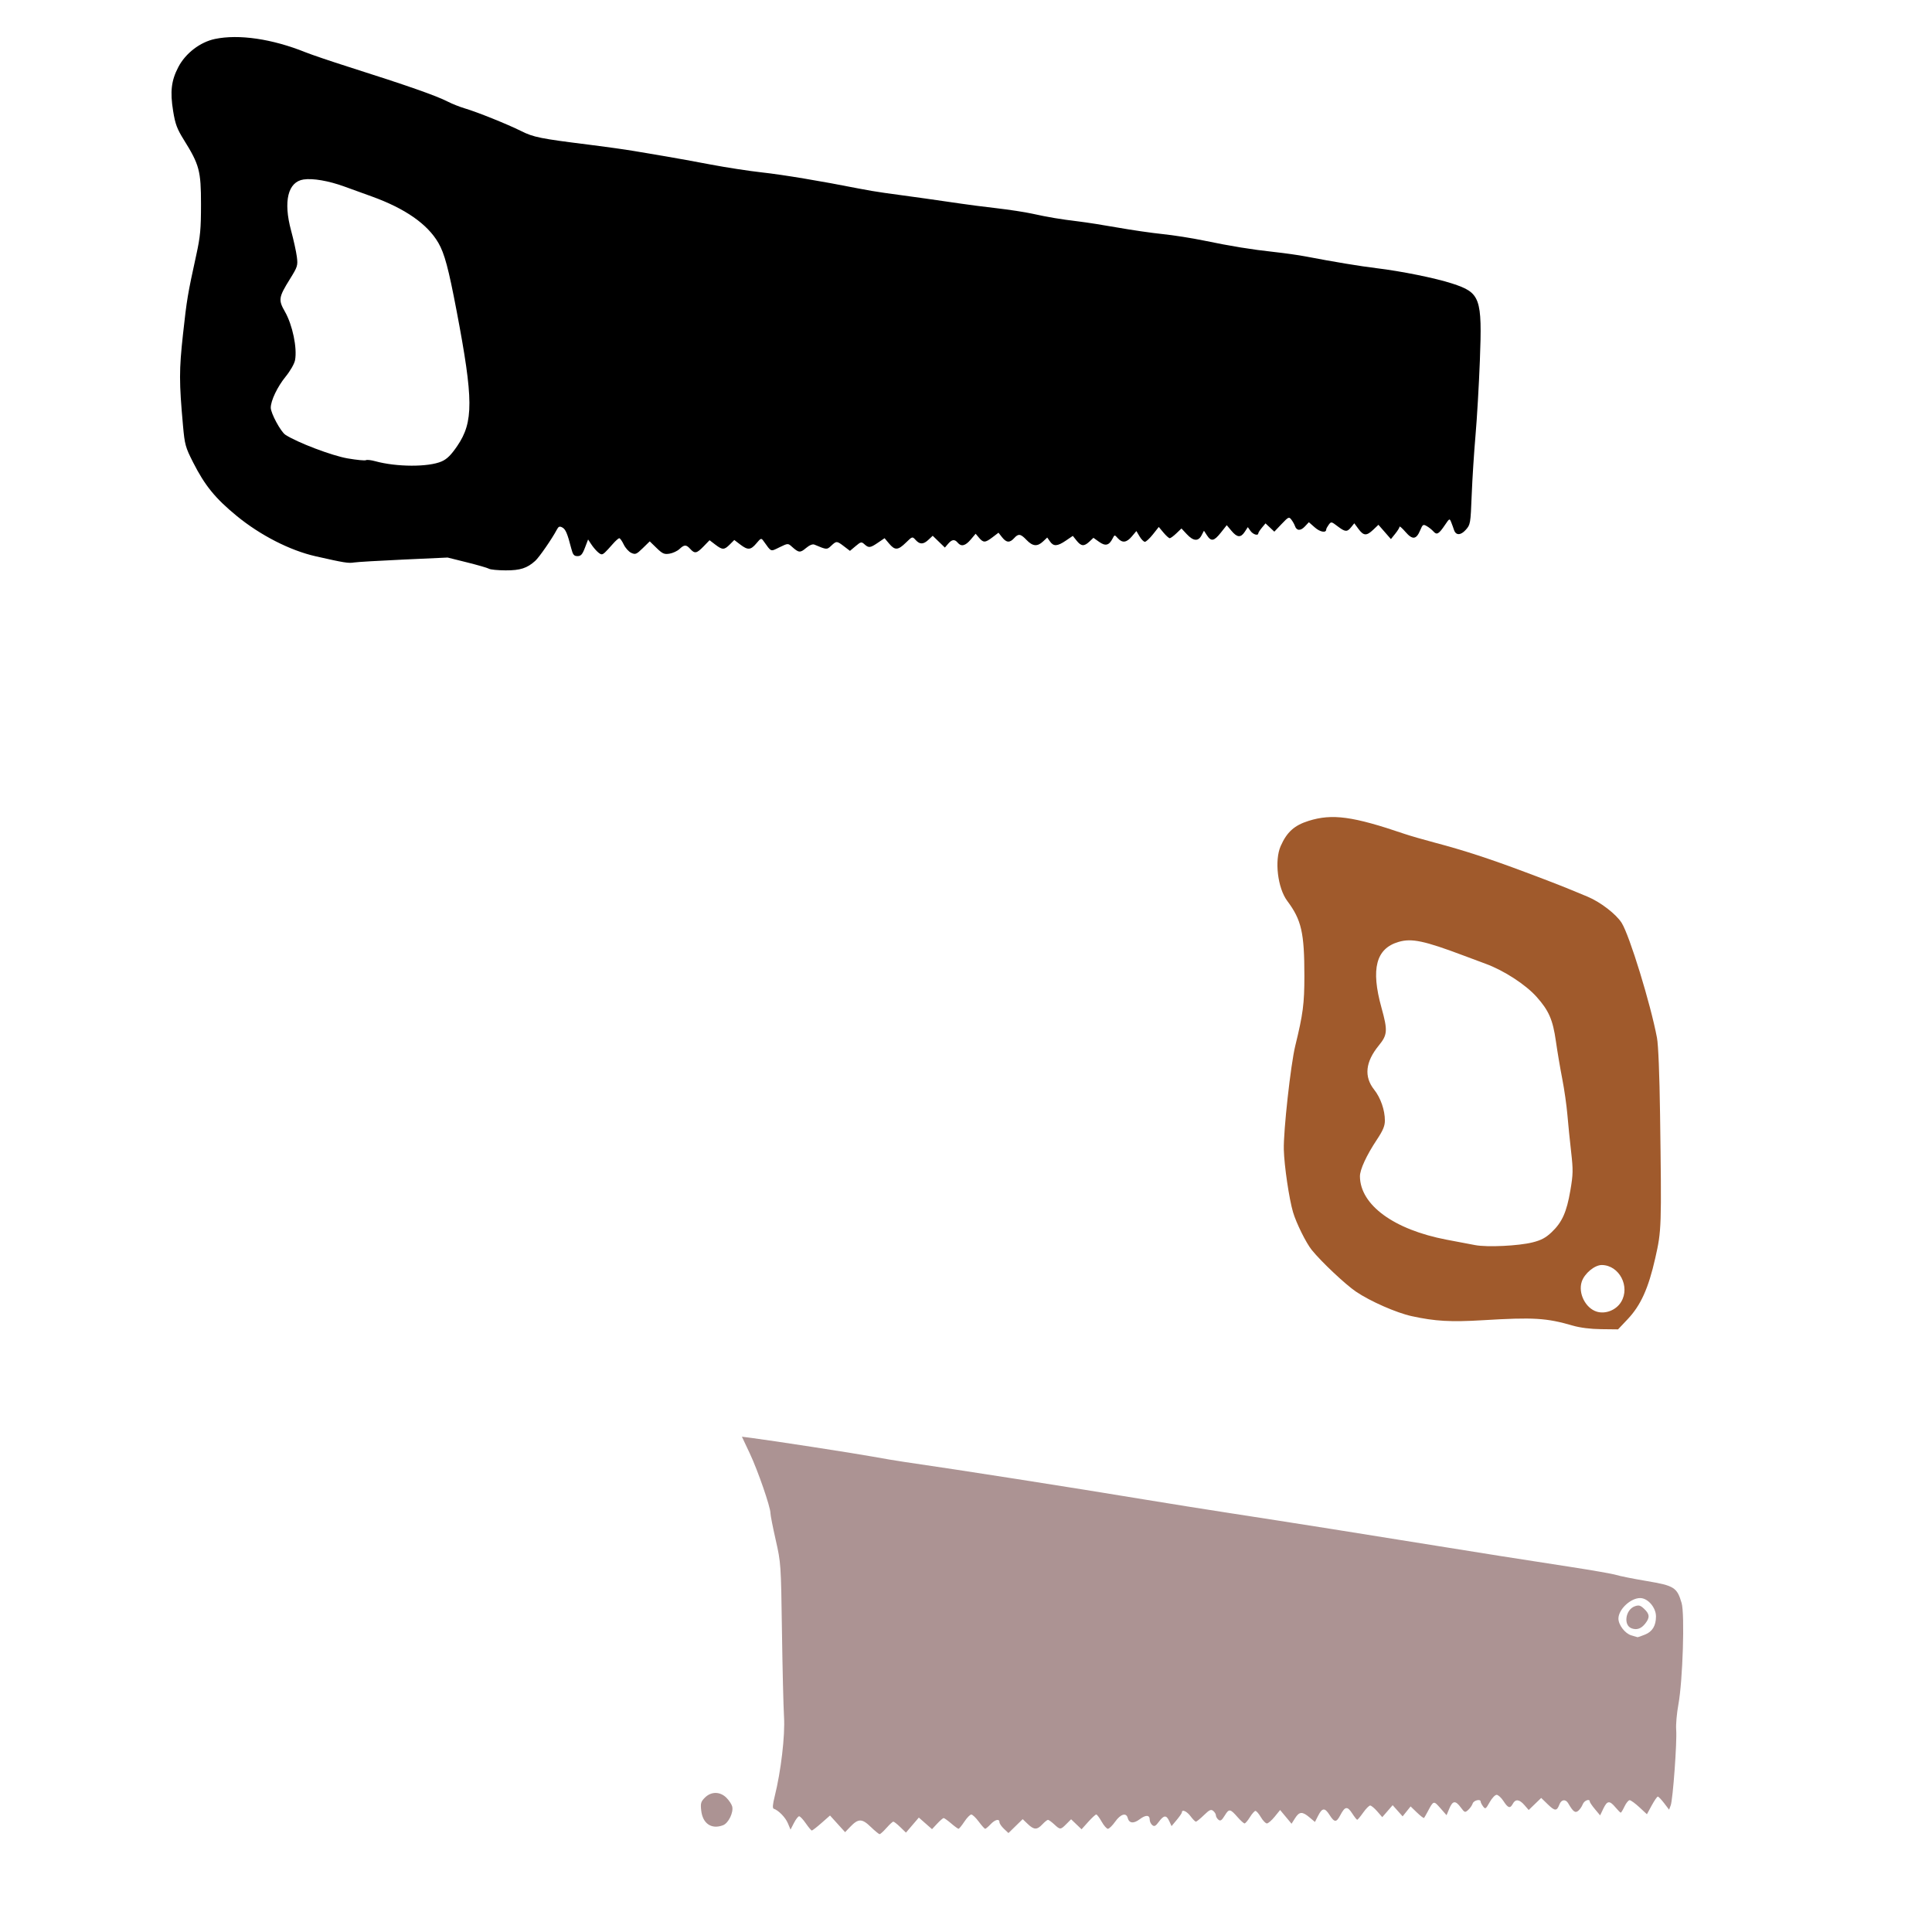
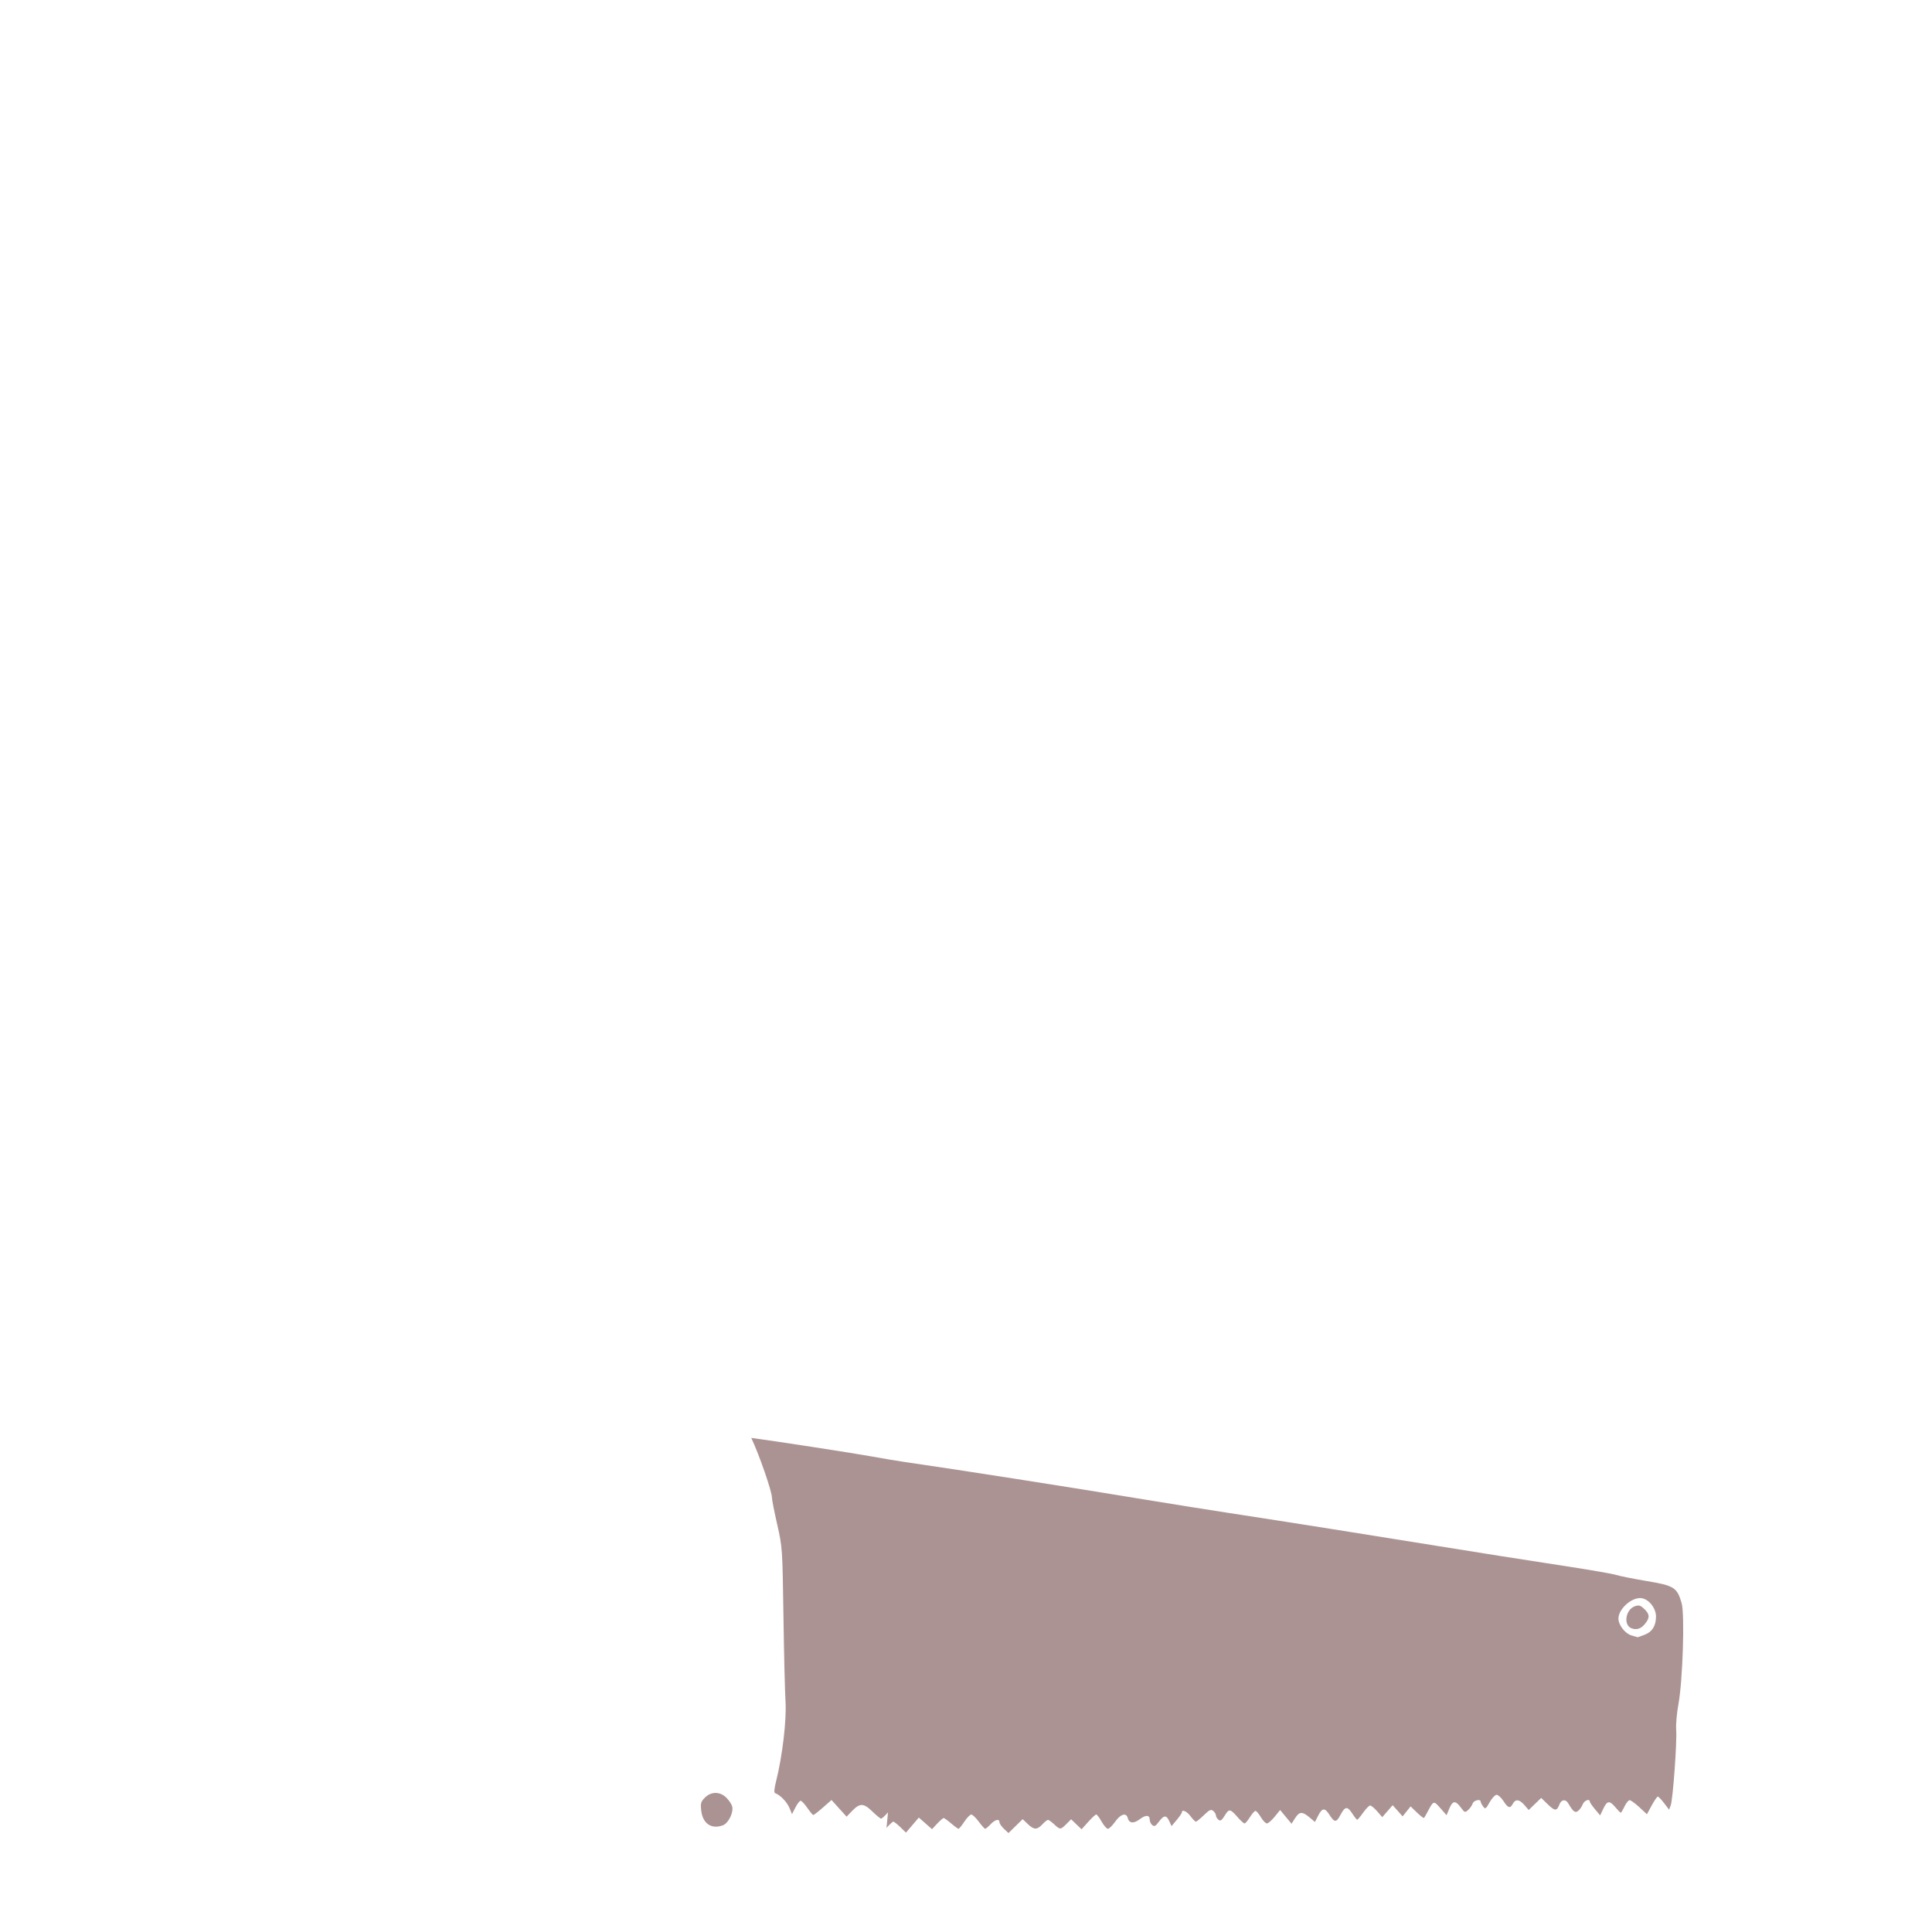
<svg xmlns="http://www.w3.org/2000/svg" xmlns:ns1="http://www.inkscape.org/namespaces/inkscape" xmlns:ns2="http://sodipodi.sourceforge.net/DTD/sodipodi-0.dtd" width="1080" height="1080" id="svg2" version="1.1" ns1:version="0.47 r22583" ns2:docname="Hammer.svg">
  <defs id="defs4">
    <ns1:perspective ns2:type="inkscape:persp3d" ns1:vp_x="0 : 526.18109 : 1" ns1:vp_y="0 : 1000 : 0" ns1:vp_z="744.09448 : 526.18109 : 1" ns1:persp3d-origin="372.04724 : 350.78739 : 1" id="perspective10" />
    <ns1:perspective id="perspective2824" ns1:persp3d-origin="0.5 : 0.33333333 : 1" ns1:vp_z="1 : 0.5 : 1" ns1:vp_y="0 : 1000 : 0" ns1:vp_x="0 : 0.5 : 1" ns2:type="inkscape:persp3d" />
    <ns1:perspective id="perspective3572" ns1:persp3d-origin="0.5 : 0.33333333 : 1" ns1:vp_z="1 : 0.5 : 1" ns1:vp_y="0 : 1000 : 0" ns1:vp_x="0 : 0.5 : 1" ns2:type="inkscape:persp3d" />
    <ns1:perspective id="perspective5600" ns1:persp3d-origin="0.5 : 0.33333333 : 1" ns1:vp_z="1 : 0.5 : 1" ns1:vp_y="0 : 1000 : 0" ns1:vp_x="0 : 0.5 : 1" ns2:type="inkscape:persp3d" />
    <ns1:perspective id="perspective5828" ns1:persp3d-origin="0.5 : 0.33333333 : 1" ns1:vp_z="1 : 0.5 : 1" ns1:vp_y="0 : 1000 : 0" ns1:vp_x="0 : 0.5 : 1" ns2:type="inkscape:persp3d" />
    <ns1:perspective id="perspective5869" ns1:persp3d-origin="0.5 : 0.33333333 : 1" ns1:vp_z="1 : 0.5 : 1" ns1:vp_y="0 : 1000 : 0" ns1:vp_x="0 : 0.5 : 1" ns2:type="inkscape:persp3d" />
    <ns1:perspective id="perspective5883" ns1:persp3d-origin="0.5 : 0.33333333 : 1" ns1:vp_z="1 : 0.5 : 1" ns1:vp_y="0 : 1000 : 0" ns1:vp_x="0 : 0.5 : 1" ns2:type="inkscape:persp3d" />
    <ns1:perspective id="perspective5897" ns1:persp3d-origin="0.5 : 0.33333333 : 1" ns1:vp_z="1 : 0.5 : 1" ns1:vp_y="0 : 1000 : 0" ns1:vp_x="0 : 0.5 : 1" ns2:type="inkscape:persp3d" />
    <ns1:perspective id="perspective6251" ns1:persp3d-origin="0.5 : 0.33333333 : 1" ns1:vp_z="1 : 0.5 : 1" ns1:vp_y="0 : 1000 : 0" ns1:vp_x="0 : 0.5 : 1" ns2:type="inkscape:persp3d" />
    <ns1:perspective id="perspective6517" ns1:persp3d-origin="0.5 : 0.33333333 : 1" ns1:vp_z="1 : 0.5 : 1" ns1:vp_y="0 : 1000 : 0" ns1:vp_x="0 : 0.5 : 1" ns2:type="inkscape:persp3d" />
    <ns1:perspective id="perspective6706" ns1:persp3d-origin="0.5 : 0.33333333 : 1" ns1:vp_z="1 : 0.5 : 1" ns1:vp_y="0 : 1000 : 0" ns1:vp_x="0 : 0.5 : 1" ns2:type="inkscape:persp3d" />
    <ns1:perspective id="perspective6720" ns1:persp3d-origin="0.5 : 0.33333333 : 1" ns1:vp_z="1 : 0.5 : 1" ns1:vp_y="0 : 1000 : 0" ns1:vp_x="0 : 0.5 : 1" ns2:type="inkscape:persp3d" />
    <ns1:perspective id="perspective6738" ns1:persp3d-origin="0.5 : 0.33333333 : 1" ns1:vp_z="1 : 0.5 : 1" ns1:vp_y="0 : 1000 : 0" ns1:vp_x="0 : 0.5 : 1" ns2:type="inkscape:persp3d" />
    <ns1:perspective id="perspective6754" ns1:persp3d-origin="0.5 : 0.33333333 : 1" ns1:vp_z="1 : 0.5 : 1" ns1:vp_y="0 : 1000 : 0" ns1:vp_x="0 : 0.5 : 1" ns2:type="inkscape:persp3d" />
    <ns1:perspective id="perspective6770" ns1:persp3d-origin="0.5 : 0.33333333 : 1" ns1:vp_z="1 : 0.5 : 1" ns1:vp_y="0 : 1000 : 0" ns1:vp_x="0 : 0.5 : 1" ns2:type="inkscape:persp3d" />
    <ns1:perspective id="perspective6784" ns1:persp3d-origin="0.5 : 0.33333333 : 1" ns1:vp_z="1 : 0.5 : 1" ns1:vp_y="0 : 1000 : 0" ns1:vp_x="0 : 0.5 : 1" ns2:type="inkscape:persp3d" />
    <ns1:perspective id="perspective7029" ns1:persp3d-origin="0.5 : 0.33333333 : 1" ns1:vp_z="1 : 0.5 : 1" ns1:vp_y="0 : 1000 : 0" ns1:vp_x="0 : 0.5 : 1" ns2:type="inkscape:persp3d" />
    <ns1:perspective id="perspective7181" ns1:persp3d-origin="0.5 : 0.33333333 : 1" ns1:vp_z="1 : 0.5 : 1" ns1:vp_y="0 : 1000 : 0" ns1:vp_x="0 : 0.5 : 1" ns2:type="inkscape:persp3d" />
    <ns1:perspective id="perspective7447" ns1:persp3d-origin="0.5 : 0.33333333 : 1" ns1:vp_z="1 : 0.5 : 1" ns1:vp_y="0 : 1000 : 0" ns1:vp_x="0 : 0.5 : 1" ns2:type="inkscape:persp3d" />
    <ns1:perspective id="perspective7496" ns1:persp3d-origin="0.5 : 0.33333333 : 1" ns1:vp_z="1 : 0.5 : 1" ns1:vp_y="0 : 1000 : 0" ns1:vp_x="0 : 0.5 : 1" ns2:type="inkscape:persp3d" />
    <ns1:perspective id="perspective7758" ns1:persp3d-origin="0.5 : 0.33333333 : 1" ns1:vp_z="1 : 0.5 : 1" ns1:vp_y="0 : 1000 : 0" ns1:vp_x="0 : 0.5 : 1" ns2:type="inkscape:persp3d" />
    <ns1:perspective id="perspective9056" ns1:persp3d-origin="0.5 : 0.33333333 : 1" ns1:vp_z="1 : 0.5 : 1" ns1:vp_y="0 : 1000 : 0" ns1:vp_x="0 : 0.5 : 1" ns2:type="inkscape:persp3d" />
    <ns1:perspective id="perspective9070" ns1:persp3d-origin="0.5 : 0.33333333 : 1" ns1:vp_z="1 : 0.5 : 1" ns1:vp_y="0 : 1000 : 0" ns1:vp_x="0 : 0.5 : 1" ns2:type="inkscape:persp3d" />
    <ns1:perspective id="perspective9112" ns1:persp3d-origin="0.5 : 0.33333333 : 1" ns1:vp_z="1 : 0.5 : 1" ns1:vp_y="0 : 1000 : 0" ns1:vp_x="0 : 0.5 : 1" ns2:type="inkscape:persp3d" />
    <ns1:perspective id="perspective9132" ns1:persp3d-origin="0.5 : 0.33333333 : 1" ns1:vp_z="1 : 0.5 : 1" ns1:vp_y="0 : 1000 : 0" ns1:vp_x="0 : 0.5 : 1" ns2:type="inkscape:persp3d" />
    <ns1:perspective id="perspective9183" ns1:persp3d-origin="0.5 : 0.33333333 : 1" ns1:vp_z="1 : 0.5 : 1" ns1:vp_y="0 : 1000 : 0" ns1:vp_x="0 : 0.5 : 1" ns2:type="inkscape:persp3d" />
    <ns1:perspective id="perspective9298" ns1:persp3d-origin="0.5 : 0.33333333 : 1" ns1:vp_z="1 : 0.5 : 1" ns1:vp_y="0 : 1000 : 0" ns1:vp_x="0 : 0.5 : 1" ns2:type="inkscape:persp3d" />
    <ns1:perspective id="perspective9679" ns1:persp3d-origin="0.5 : 0.33333333 : 1" ns1:vp_z="1 : 0.5 : 1" ns1:vp_y="0 : 1000 : 0" ns1:vp_x="0 : 0.5 : 1" ns2:type="inkscape:persp3d" />
    <ns1:perspective id="perspective11127" ns1:persp3d-origin="0.5 : 0.33333333 : 1" ns1:vp_z="1 : 0.5 : 1" ns1:vp_y="0 : 1000 : 0" ns1:vp_x="0 : 0.5 : 1" ns2:type="inkscape:persp3d" />
    <ns1:perspective id="perspective11141" ns1:persp3d-origin="0.5 : 0.33333333 : 1" ns1:vp_z="1 : 0.5 : 1" ns1:vp_y="0 : 1000 : 0" ns1:vp_x="0 : 0.5 : 1" ns2:type="inkscape:persp3d" />
    <ns1:perspective id="perspective11208" ns1:persp3d-origin="0.5 : 0.33333333 : 1" ns1:vp_z="1 : 0.5 : 1" ns1:vp_y="0 : 1000 : 0" ns1:vp_x="0 : 0.5 : 1" ns2:type="inkscape:persp3d" />
  </defs>
  <ns2:namedview id="base" pagecolor="#ffffff" bordercolor="#666666" borderopacity="1.0" ns1:pageopacity="0.0" ns1:pageshadow="2" ns1:zoom="0.23009259" ns1:cx="-248.66907" ns1:cy="542.3803" ns1:document-units="px" ns1:current-layer="layer1" showgrid="false" ns1:window-width="1024" ns1:window-height="742" ns1:window-x="1148" ns1:window-y="-4" ns1:window-maximized="1" showguides="true" ns1:guide-bbox="true" />
  <g ns1:label="Layer 1" ns1:groupmode="layer" id="layer1" transform="translate(0,27.638)">
-     <path id="path11774" style="fill:#000000" d="m 273.361,290.294 c -0.825,-0.476 -6.37,-2.08 -12.322,-3.564 l -10.822,-2.698 -24.678,1.13 c -13.573,0.622 -26.028,1.357 -27.678,1.635 -3.105,0.522 -5.474,0.137 -21.5,-3.494 -14.253,-3.23 -30.865,-11.728 -44.028,-22.523 -11.982,-9.826 -17.813,-16.986 -24.381,-29.938 -4.315,-8.509 -4.695,-9.892 -5.66,-20.621 -2.19,-24.344 -2.19,-30.966 0.002,-51 2.139,-19.554 2.601,-22.314 7.45,-44.452 2.228,-10.175 2.618,-14.379 2.618,-28.27 0,-18.629 -0.91,-22.049 -9.57,-35.942 -3.833,-6.15 -4.818,-8.789 -6.004,-16.096 -1.776,-10.937 -1.046,-17.088 2.929,-24.662 4.032,-7.684 12.157,-13.913 20.415,-15.649 13.324,-2.802 32.017,-0.061 50.617,7.422 3.362,1.353 14.213,5.034 24.113,8.181 32.8,10.425 48.955,16.083 55.407,19.402 2.424,1.247 6.699,2.947 9.5,3.777 7.104,2.106 23.832,8.836 31.593,12.711 6.921,3.455 10.673,4.207 38,7.617 9.075,1.132 20.325,2.711 25,3.509 4.675,0.797 12.775,2.167 18,3.043 5.225,0.876 16.475,2.921 25,4.544 8.525,1.623 21.35,3.595 28.5,4.383 11.817,1.301 33.096,4.842 54,8.986 4.4,0.872 10.925,1.976 14.5,2.452 11.567,1.54 36.324,5.024 43,6.051 3.575,0.55 12.35,1.677 19.5,2.504 7.15,0.827 16.15,2.2 20,3.051 9.02,1.993 16.063,3.173 26,4.36 4.4,0.525 14.3,2.077 22,3.448 7.7,1.371 18.95,3.001 25,3.622 6.05,0.621 16.4,2.246 23,3.611 15.56,3.218 26.52,4.998 39.5,6.414 5.775,0.63 13.65,1.749 17.5,2.486 15.749,3.015 30.533,5.465 39.5,6.544 13.936,1.678 32.966,5.527 42.315,8.558 15.91,5.159 16.916,7.948 15.574,43.169 -0.518,13.6 -1.613,32.377 -2.433,41.727 -0.82,9.35 -1.781,24.388 -2.137,33.417 -0.628,15.972 -0.719,16.498 -3.326,19.417 -2.866,3.208 -5.575,3.183 -6.597,-0.061 -0.307,-0.975 -0.983,-2.831 -1.502,-4.125 -0.933,-2.325 -0.974,-2.308 -3.546,1.5 -3.42,5.065 -4.536,5.692 -6.394,3.597 -0.85,-0.959 -2.532,-2.307 -3.736,-2.994 -2.014,-1.149 -2.309,-0.966 -3.659,2.264 -2.204,5.275 -4.317,5.53 -8.237,0.995 -1.827,-2.113 -3.324,-3.43 -3.326,-2.926 0,0.504 -1.09,2.267 -2.416,3.917 l -2.411,3 -3.492,-4 -3.492,-4 -2.897,2.75 c -3.739,3.55 -5.382,3.466 -8.254,-0.418 l -2.342,-3.168 -1.756,2.168 c -2.274,2.808 -3.327,2.734 -7.615,-0.537 -3.433,-2.618 -3.591,-2.644 -4.933,-0.809 -0.763,1.043 -1.387,2.212 -1.387,2.598 0,2.094 -3.389,1.513 -6.352,-1.088 l -3.35,-2.942 -2.255,2.401 c -2.396,2.55 -4.601,2.431 -5.531,-0.297 -0.311,-0.912 -1.2,-2.493 -1.976,-3.514 -1.335,-1.756 -1.632,-1.625 -5.479,2.419 l -4.067,4.276 -2.465,-2.316 -2.465,-2.316 -1.996,2.397 c -1.098,1.318 -2.011,2.734 -2.029,3.147 -0.069,1.559 -2.979,0.665 -4.389,-1.348 l -1.47,-2.098 -1.702,2.598 c -2.245,3.426 -4.259,3.278 -7.451,-0.546 l -2.625,-3.144 -3.282,4.144 c -3.812,4.812 -5.419,5.134 -7.766,1.553 l -1.698,-2.591 -1.357,2.591 c -1.821,3.475 -4.563,3.264 -8.205,-0.633 l -3.013,-3.224 -2.843,2.724 c -1.563,1.498 -3.235,2.724 -3.715,2.724 -0.48,0 -2.054,-1.415 -3.497,-3.144 l -2.625,-3.144 -3.282,4.144 c -1.805,2.279 -3.822,4.144 -4.482,4.144 -0.66,0 -1.999,-1.353 -2.976,-3.006 l -1.775,-3.006 -2.529,3.006 c -2.946,3.501 -5.318,3.804 -7.853,1.004 -1.81,-2 -1.813,-1.999 -2.905,0.152 -1.976,3.892 -4.006,4.404 -7.526,1.898 l -3.196,-2.276 -2.25,2.114 c -2.969,2.789 -4.606,2.666 -7.162,-0.539 l -2.115,-2.653 -3.904,2.653 c -4.749,3.227 -6.848,3.336 -8.863,0.46 l -1.536,-2.193 -2.335,2.193 c -3.177,2.985 -5.793,2.755 -9.206,-0.807 -3.38,-3.528 -4.559,-3.697 -7,-1 -2.418,2.672 -4.303,2.52 -6.71,-0.54 l -1.998,-2.54 -3.33,2.54 c -4.086,3.116 -5.121,3.156 -7.544,0.29 l -1.902,-2.25 -2.759,3.259 c -2.994,3.537 -5.308,4.092 -7.259,1.741 -1.706,-2.055 -3.229,-1.882 -5.364,0.612 l -1.809,2.112 -3.402,-3.297 -3.402,-3.297 -2.326,2.185 c -2.896,2.721 -4.863,2.764 -7.222,0.158 -1.83,-2.023 -1.843,-2.019 -5.447,1.5 -4.414,4.31 -6.113,4.404 -9.382,0.519 l -2.532,-3.009 -3.697,2.509 c -4.346,2.949 -5.167,3.046 -7.551,0.888 -1.664,-1.506 -2.014,-1.433 -4.943,1.032 l -3.152,2.652 -3.319,-2.531 c -4.037,-3.079 -4.232,-3.088 -7.172,-0.325 -2.427,2.28 -2.449,2.279 -9.39,-0.637 -1.015,-0.426 -2.762,0.293 -4.73,1.949 -3.235,2.722 -4.039,2.642 -7.851,-0.785 -2.182,-1.962 -2.207,-1.961 -6.896,0.309 -5.206,2.52 -4.439,2.815 -8.939,-3.435 -1.303,-1.81 -1.479,-1.755 -4.008,1.25 -3.197,3.799 -4.773,3.909 -9.068,0.634 l -3.29,-2.509 -2.509,2.509 c -3.119,3.119 -4.102,3.127 -8.115,0.066 l -3.203,-2.443 -3.337,3.443 c -3.857,3.979 -4.957,4.192 -7.445,1.443 -2.278,-2.517 -3.328,-2.51 -6.042,0.04 -1.194,1.122 -3.699,2.288 -5.568,2.591 -2.932,0.476 -3.92,0.043 -7.223,-3.165 l -3.826,-3.716 -3.891,3.799 c -3.523,3.441 -4.13,3.69 -6.428,2.643 -1.395,-0.636 -3.292,-2.739 -4.215,-4.674 -0.923,-1.935 -2.041,-3.518 -2.485,-3.518 -0.444,0 -2.048,1.413 -3.565,3.139 -4.333,4.933 -5.335,5.861 -6.329,5.861 -1.138,0 -3.896,-2.73 -5.985,-5.923 l -1.556,-2.38 -1.776,4.651 c -1.426,3.734 -2.246,4.651 -4.155,4.651 -1.96,0 -2.571,-0.748 -3.474,-4.25 -2.173,-8.435 -3.174,-10.782 -5.02,-11.77 -1.509,-0.808 -2.112,-0.561 -3.07,1.258 -2.648,5.027 -9.818,15.394 -12.033,17.396 -4.569,4.131 -8.409,5.368 -16.56,5.337 -4.29,-0.017 -8.475,-0.42 -9.3,-0.896 z m -26.458,-60.004 c 2.99,-1.312 5.265,-3.569 8.74,-8.672 9.111,-13.38 9.048,-25.85 -0.384,-75.398 -4.544,-23.868 -6.777,-32.196 -10.226,-38.126 -6.103,-10.495 -18.548,-19.166 -37.173,-25.9 -4.95,-1.79 -11.925,-4.314 -15.5,-5.61 -8.71,-3.157 -17.496,-4.666 -22.662,-3.892 -8.743,1.311 -11.405,12.181 -6.987,28.528 1.412,5.225 2.864,11.828 3.227,14.674 0.625,4.905 0.423,5.554 -3.891,12.5 -6.317,10.173 -6.536,11.601 -2.776,18.172 4.241,7.413 6.937,20.32 5.662,27.114 -0.385,2.051 -2.648,6.01 -5.293,9.257 -4.557,5.594 -8.281,13.385 -8.281,17.323 0,3.112 5.592,13.465 8.185,15.152 6.663,4.335 26.07,11.7 34.766,13.194 5.101,0.876 9.71,1.325 10.241,0.996 0.531,-0.328 2.843,-0.078 5.137,0.557 11.95,3.306 29.833,3.369 37.213,0.131 z" />
-     <path id="path11892" style="fill:#ac9393" d="m 404.189,992.675 c 3.021,-1.149 5.947,-7.156 5.11,-10.492 -0.304,-1.211 -1.748,-3.397 -3.209,-4.858 -3.568,-3.568 -8.531,-3.601 -12.051,-0.081 -2.238,2.238 -2.507,3.185 -2.053,7.217 0.828,7.348 5.756,10.664 12.203,8.213 z M 919.73,879.911 c 2.613,-3.322 2.47,-5.241 -0.608,-8.162 -2.117,-2.009 -3.005,-2.26 -5.23,-1.477 -5.239,1.843 -6.548,10.587 -1.844,12.327 2.937,1.086 5.389,0.228 7.683,-2.688 z m -7.812,6.629 c -3.49,-1.006 -7.205,-5.838 -7.205,-9.371 0,-5.119 6.81,-11.53 12.193,-11.478 4.289,0.042 8.8,5.302 8.8,10.263 0,5.16 -2.008,8.501 -6.09,10.134 -2.173,0.869 -4.054,1.54 -4.18,1.49 -0.126,-0.05 -1.709,-0.517 -3.518,-1.038 z M 495.571,994.169 c 1.69,-1.925 3.403,-3.5 3.806,-3.5 0.403,0 2.156,1.38 3.896,3.066 l 3.163,3.066 3.597,-4.202 3.597,-4.202 3.689,3.239 3.689,3.239 2.899,-3.102 c 1.595,-1.706 3.214,-3.101 3.599,-3.1 0.385,0 2.274,1.35 4.199,2.998 1.925,1.647 3.778,2.996 4.117,2.998 0.339,0 1.808,-1.798 3.264,-3.998 1.456,-2.2 3.203,-3.989 3.883,-3.976 0.68,0.013 2.56,1.813 4.178,4 1.618,2.187 3.227,3.976 3.576,3.976 0.349,0 1.691,-1.125 2.982,-2.5 2.549,-2.714 5,-3.289 5,-1.174 0,0.729 1.132,2.389 2.515,3.688 l 2.515,2.363 3.977,-3.883 3.977,-3.883 2.813,2.695 c 3.491,3.345 5.206,3.386 8.203,0.195 1.292,-1.375 2.697,-2.5 3.123,-2.5 0.426,0 1.988,1.125 3.472,2.5 3.35,3.105 3.532,3.1 6.795,-0.162 l 2.662,-2.662 2.923,2.8 2.923,2.8 3.715,-4.138 c 2.043,-2.276 4.062,-4.138 4.487,-4.138 0.425,0 1.784,1.8 3.02,4 1.236,2.2 2.811,4 3.499,4 0.688,0 2.518,-1.79 4.066,-3.979 3.023,-4.274 6.189,-5.218 7.007,-2.091 0.794,3.035 3.297,3.314 6.689,0.744 3.429,-2.598 5.619,-2.486 5.619,0.286 0,0.987 0.641,2.326 1.425,2.977 1.149,0.954 1.864,0.59 3.688,-1.877 2.796,-3.782 4.201,-3.857 5.826,-0.31 l 1.26,2.75 2.9,-3.462 c 1.595,-1.904 2.9,-3.817 2.9,-4.25 0,-1.837 2.79,-0.563 4.842,2.212 1.22,1.65 2.555,3 2.967,3 0.412,0 2.426,-1.628 4.475,-3.619 3.087,-2.998 3.982,-3.406 5.221,-2.377 0.822,0.682 1.495,1.806 1.495,2.496 0,0.69 0.628,1.776 1.396,2.414 1.119,0.929 1.831,0.455 3.585,-2.384 2.405,-3.892 2.96,-3.805 7.302,1.14 1.608,1.831 3.29,3.33 3.738,3.33 0.448,0 1.788,-1.575 2.978,-3.5 1.19,-1.925 2.592,-3.5 3.115,-3.5 0.524,0 1.881,1.575 3.017,3.5 1.136,1.925 2.652,3.5 3.369,3.5 0.717,0 2.674,-1.688 4.347,-3.75 l 3.043,-3.75 3.198,3.836 3.198,3.836 1.954,-3.086 c 2.382,-3.763 4.043,-3.865 8.046,-0.497 l 3.077,2.589 1.841,-3.589 c 2.248,-4.382 3.686,-4.467 6.294,-0.371 2.777,4.361 3.83,4.385 6.069,0.134 2.611,-4.957 3.902,-5.139 6.629,-0.931 1.266,1.954 2.527,3.55 2.802,3.545 0.275,-0.01 1.767,-1.799 3.315,-3.988 1.548,-2.188 3.315,-3.979 3.927,-3.979 0.612,0 2.383,1.462 3.935,3.25 l 2.823,3.25 2.905,-3.348 2.905,-3.348 2.785,3.126 2.785,3.126 2.232,-2.778 2.232,-2.778 3.562,3.432 c 1.959,1.887 3.737,3.237 3.95,3 0.213,-0.237 1.104,-1.782 1.978,-3.432 3.359,-6.336 3.372,-6.34 7.134,-2.049 l 3.464,3.951 1.546,-3.701 c 1.883,-4.506 3.436,-4.657 6.418,-0.624 2.168,2.932 2.363,2.996 4.162,1.368 1.038,-0.94 2.155,-2.549 2.481,-3.577 0.57,-1.796 4.458,-2.72 4.458,-1.059 0,0.445 0.607,1.639 1.349,2.654 1.255,1.717 1.512,1.556 3.684,-2.309 1.284,-2.285 3.039,-4.149 3.901,-4.142 0.861,0.01 2.583,1.582 3.825,3.5 2.586,3.991 3.727,4.316 5.241,1.488 1.475,-2.756 3.66,-2.503 6.476,0.75 l 2.38,2.75 3.496,-3.372 3.496,-3.372 3.707,3.6 c 3.957,3.843 5.036,3.851 6.482,0.047 1.072,-2.819 3.465,-3.138 4.911,-0.653 2.762,4.747 3.917,5.607 5.625,4.189 0.899,-0.747 2.027,-2.388 2.506,-3.648 0.803,-2.112 3.921,-3.307 3.921,-1.503 0,0.433 1.302,2.346 2.894,4.25 l 2.894,3.462 1.791,-3.75 c 2.166,-4.534 3.462,-4.678 6.767,-0.75 1.388,1.65 2.727,3 2.975,3 0.248,0 1.198,-1.575 2.111,-3.5 0.913,-1.925 2.202,-3.494 2.864,-3.487 0.662,0.01 3.103,1.778 5.426,3.935 l 4.223,3.922 2.686,-4.935 c 1.477,-2.714 3.011,-4.935 3.408,-4.935 0.397,0 1.977,1.645 3.511,3.656 l 2.789,3.656 0.904,-2.406 c 1.234,-3.285 3.592,-35.785 3.063,-42.214 -0.235,-2.856 0.319,-9.242 1.232,-14.192 2.44,-13.238 3.621,-50.565 1.795,-56.734 -2.579,-8.711 -4.096,-9.662 -19.58,-12.277 -7.522,-1.27 -15.157,-2.794 -16.965,-3.386 -1.808,-0.592 -13.413,-2.633 -25.788,-4.534 -28.316,-4.351 -50.489,-7.844 -73.589,-11.593 -38.208,-6.2 -83.921,-13.431 -116.911,-18.492 -12.65,-1.941 -33.8,-5.313 -47,-7.494 -42.401,-7.006 -103.498,-16.567 -134.5,-21.047 -4.125,-0.596 -12.225,-1.952 -18,-3.014 -9.882,-1.817 -56.298,-8.971 -67.73,-10.44 l -5.23,-0.672 4.399,9.341 c 4.563,9.691 11.561,29.93 11.561,33.438 0,1.105 1.322,7.835 2.938,14.956 2.898,12.77 2.946,13.468 3.485,50.947 0.301,20.9 0.821,42.5 1.157,48 0.636,10.436 -1.712,30.383 -5.234,44.455 -1.111,4.439 -1.277,6.568 -0.531,6.817 2.683,0.894 6.555,4.869 7.916,8.127 l 1.489,3.563 1.914,-3.731 c 1.053,-2.052 2.358,-3.731 2.9,-3.731 0.542,0 2.219,1.783 3.726,3.962 1.507,2.179 3.015,3.979 3.35,4 0.335,0.021 2.763,-1.858 5.395,-4.175 l 4.786,-4.213 4.219,4.66 4.219,4.66 2.858,-2.983 c 4.511,-4.709 6.589,-4.708 11.445,0 2.316,2.247 4.559,4.086 4.986,4.086 0.427,0 2.159,-1.575 3.849,-3.5 z" />
-     <path id="path11776" style="fill:#a05a2c" d="m 824.658,668.391 c -2.75,-0.516 -9.95,-1.882 -16,-3.036 -29.439,-5.615 -48.264,-19.36 -48.446,-35.373 -0.043,-3.763 3.665,-11.804 9.471,-20.537 3.412,-5.132 4.475,-7.672 4.475,-10.688 0,-5.86 -2.372,-12.693 -5.991,-17.263 -5.774,-7.291 -4.91,-15.527 2.591,-24.694 4.885,-5.969 5.051,-8.322 1.493,-21.141 -6.032,-21.733 -3.063,-33.094 9.611,-36.779 7.275,-2.115 14.283,-0.639 36.296,7.643 4.675,1.759 10.229,3.831 12.343,4.606 10.224,3.745 22.35,11.622 28.489,18.506 6.826,7.655 9.057,12.781 10.757,24.722 0.832,5.844 2.44,15.351 3.573,21.126 1.133,5.775 2.42,14.775 2.861,20 0.44,5.225 1.385,14.602 2.1,20.838 1.153,10.066 1.105,12.475 -0.431,21.475 -2.069,12.123 -4.598,17.783 -10.424,23.326 -3.341,3.179 -5.828,4.51 -10.725,5.74 -7.822,1.965 -25.28,2.799 -32.042,1.53 z m 67.98,37.201 c -6.324,-1.911 -10.555,-10.322 -8.431,-16.759 1.527,-4.628 7.235,-9.36 11.236,-9.316 9.749,0.107 15.991,12.081 10.765,20.651 -2.77,4.543 -8.675,6.904 -13.57,5.424 z m 17.229,4.214 c 7.313,-7.733 11.607,-17.221 15.415,-34.055 3.538,-15.643 3.579,-16.864 2.698,-80.769 -0.304,-22.042 -0.971,-38.52 -1.721,-42.5 -3.569,-18.934 -15.353,-57.272 -19.74,-64.222 -3.113,-4.931 -11.894,-11.677 -19.1,-14.674 -14.315,-5.953 -17.791,-7.322 -34.413,-13.562 -20.407,-7.661 -34.645,-12.306 -50.847,-16.59 -6.325,-1.672 -13.975,-3.885 -17,-4.916 -28.918,-9.862 -40.439,-11.427 -53.643,-7.285 -7.985,2.505 -12.146,6.257 -15.601,14.068 -3.549,8.024 -1.698,23.51 3.667,30.681 7.946,10.619 9.577,17.759 9.577,41.913 0,15.58 -0.753,21.355 -5.098,39.087 -2.553,10.419 -6.671,47.746 -6.399,58 0.242,9.116 2.961,27.581 5.155,35 1.813,6.132 7.31,17.23 10.461,21.12 5.397,6.663 18.836,19.317 24.783,23.336 7.982,5.394 22.531,11.784 31.097,13.66 13.051,2.857 21.799,3.354 39.878,2.265 28.21,-1.7 35.418,-1.267 50.122,3.012 4.129,1.201 9.937,1.931 15.921,2 l 9.421,0.108 5.367,-5.676 z" />
+     <path id="path11892" style="fill:#ac9393" d="m 404.189,992.675 c 3.021,-1.149 5.947,-7.156 5.11,-10.492 -0.304,-1.211 -1.748,-3.397 -3.209,-4.858 -3.568,-3.568 -8.531,-3.601 -12.051,-0.081 -2.238,2.238 -2.507,3.185 -2.053,7.217 0.828,7.348 5.756,10.664 12.203,8.213 z M 919.73,879.911 c 2.613,-3.322 2.47,-5.241 -0.608,-8.162 -2.117,-2.009 -3.005,-2.26 -5.23,-1.477 -5.239,1.843 -6.548,10.587 -1.844,12.327 2.937,1.086 5.389,0.228 7.683,-2.688 z m -7.812,6.629 c -3.49,-1.006 -7.205,-5.838 -7.205,-9.371 0,-5.119 6.81,-11.53 12.193,-11.478 4.289,0.042 8.8,5.302 8.8,10.263 0,5.16 -2.008,8.501 -6.09,10.134 -2.173,0.869 -4.054,1.54 -4.18,1.49 -0.126,-0.05 -1.709,-0.517 -3.518,-1.038 z M 495.571,994.169 c 1.69,-1.925 3.403,-3.5 3.806,-3.5 0.403,0 2.156,1.38 3.896,3.066 l 3.163,3.066 3.597,-4.202 3.597,-4.202 3.689,3.239 3.689,3.239 2.899,-3.102 c 1.595,-1.706 3.214,-3.101 3.599,-3.1 0.385,0 2.274,1.35 4.199,2.998 1.925,1.647 3.778,2.996 4.117,2.998 0.339,0 1.808,-1.798 3.264,-3.998 1.456,-2.2 3.203,-3.989 3.883,-3.976 0.68,0.013 2.56,1.813 4.178,4 1.618,2.187 3.227,3.976 3.576,3.976 0.349,0 1.691,-1.125 2.982,-2.5 2.549,-2.714 5,-3.289 5,-1.174 0,0.729 1.132,2.389 2.515,3.688 l 2.515,2.363 3.977,-3.883 3.977,-3.883 2.813,2.695 c 3.491,3.345 5.206,3.386 8.203,0.195 1.292,-1.375 2.697,-2.5 3.123,-2.5 0.426,0 1.988,1.125 3.472,2.5 3.35,3.105 3.532,3.1 6.795,-0.162 l 2.662,-2.662 2.923,2.8 2.923,2.8 3.715,-4.138 c 2.043,-2.276 4.062,-4.138 4.487,-4.138 0.425,0 1.784,1.8 3.02,4 1.236,2.2 2.811,4 3.499,4 0.688,0 2.518,-1.79 4.066,-3.979 3.023,-4.274 6.189,-5.218 7.007,-2.091 0.794,3.035 3.297,3.314 6.689,0.744 3.429,-2.598 5.619,-2.486 5.619,0.286 0,0.987 0.641,2.326 1.425,2.977 1.149,0.954 1.864,0.59 3.688,-1.877 2.796,-3.782 4.201,-3.857 5.826,-0.31 l 1.26,2.75 2.9,-3.462 c 1.595,-1.904 2.9,-3.817 2.9,-4.25 0,-1.837 2.79,-0.563 4.842,2.212 1.22,1.65 2.555,3 2.967,3 0.412,0 2.426,-1.628 4.475,-3.619 3.087,-2.998 3.982,-3.406 5.221,-2.377 0.822,0.682 1.495,1.806 1.495,2.496 0,0.69 0.628,1.776 1.396,2.414 1.119,0.929 1.831,0.455 3.585,-2.384 2.405,-3.892 2.96,-3.805 7.302,1.14 1.608,1.831 3.29,3.33 3.738,3.33 0.448,0 1.788,-1.575 2.978,-3.5 1.19,-1.925 2.592,-3.5 3.115,-3.5 0.524,0 1.881,1.575 3.017,3.5 1.136,1.925 2.652,3.5 3.369,3.5 0.717,0 2.674,-1.688 4.347,-3.75 l 3.043,-3.75 3.198,3.836 3.198,3.836 1.954,-3.086 c 2.382,-3.763 4.043,-3.865 8.046,-0.497 l 3.077,2.589 1.841,-3.589 c 2.248,-4.382 3.686,-4.467 6.294,-0.371 2.777,4.361 3.83,4.385 6.069,0.134 2.611,-4.957 3.902,-5.139 6.629,-0.931 1.266,1.954 2.527,3.55 2.802,3.545 0.275,-0.01 1.767,-1.799 3.315,-3.988 1.548,-2.188 3.315,-3.979 3.927,-3.979 0.612,0 2.383,1.462 3.935,3.25 l 2.823,3.25 2.905,-3.348 2.905,-3.348 2.785,3.126 2.785,3.126 2.232,-2.778 2.232,-2.778 3.562,3.432 c 1.959,1.887 3.737,3.237 3.95,3 0.213,-0.237 1.104,-1.782 1.978,-3.432 3.359,-6.336 3.372,-6.34 7.134,-2.049 l 3.464,3.951 1.546,-3.701 c 1.883,-4.506 3.436,-4.657 6.418,-0.624 2.168,2.932 2.363,2.996 4.162,1.368 1.038,-0.94 2.155,-2.549 2.481,-3.577 0.57,-1.796 4.458,-2.72 4.458,-1.059 0,0.445 0.607,1.639 1.349,2.654 1.255,1.717 1.512,1.556 3.684,-2.309 1.284,-2.285 3.039,-4.149 3.901,-4.142 0.861,0.01 2.583,1.582 3.825,3.5 2.586,3.991 3.727,4.316 5.241,1.488 1.475,-2.756 3.66,-2.503 6.476,0.75 l 2.38,2.75 3.496,-3.372 3.496,-3.372 3.707,3.6 c 3.957,3.843 5.036,3.851 6.482,0.047 1.072,-2.819 3.465,-3.138 4.911,-0.653 2.762,4.747 3.917,5.607 5.625,4.189 0.899,-0.747 2.027,-2.388 2.506,-3.648 0.803,-2.112 3.921,-3.307 3.921,-1.503 0,0.433 1.302,2.346 2.894,4.25 l 2.894,3.462 1.791,-3.75 c 2.166,-4.534 3.462,-4.678 6.767,-0.75 1.388,1.65 2.727,3 2.975,3 0.248,0 1.198,-1.575 2.111,-3.5 0.913,-1.925 2.202,-3.494 2.864,-3.487 0.662,0.01 3.103,1.778 5.426,3.935 l 4.223,3.922 2.686,-4.935 c 1.477,-2.714 3.011,-4.935 3.408,-4.935 0.397,0 1.977,1.645 3.511,3.656 l 2.789,3.656 0.904,-2.406 c 1.234,-3.285 3.592,-35.785 3.063,-42.214 -0.235,-2.856 0.319,-9.242 1.232,-14.192 2.44,-13.238 3.621,-50.565 1.795,-56.734 -2.579,-8.711 -4.096,-9.662 -19.58,-12.277 -7.522,-1.27 -15.157,-2.794 -16.965,-3.386 -1.808,-0.592 -13.413,-2.633 -25.788,-4.534 -28.316,-4.351 -50.489,-7.844 -73.589,-11.593 -38.208,-6.2 -83.921,-13.431 -116.911,-18.492 -12.65,-1.941 -33.8,-5.313 -47,-7.494 -42.401,-7.006 -103.498,-16.567 -134.5,-21.047 -4.125,-0.596 -12.225,-1.952 -18,-3.014 -9.882,-1.817 -56.298,-8.971 -67.73,-10.44 c 4.563,9.691 11.561,29.93 11.561,33.438 0,1.105 1.322,7.835 2.938,14.956 2.898,12.77 2.946,13.468 3.485,50.947 0.301,20.9 0.821,42.5 1.157,48 0.636,10.436 -1.712,30.383 -5.234,44.455 -1.111,4.439 -1.277,6.568 -0.531,6.817 2.683,0.894 6.555,4.869 7.916,8.127 l 1.489,3.563 1.914,-3.731 c 1.053,-2.052 2.358,-3.731 2.9,-3.731 0.542,0 2.219,1.783 3.726,3.962 1.507,2.179 3.015,3.979 3.35,4 0.335,0.021 2.763,-1.858 5.395,-4.175 l 4.786,-4.213 4.219,4.66 4.219,4.66 2.858,-2.983 c 4.511,-4.709 6.589,-4.708 11.445,0 2.316,2.247 4.559,4.086 4.986,4.086 0.427,0 2.159,-1.575 3.849,-3.5 z" />
  </g>
</svg>